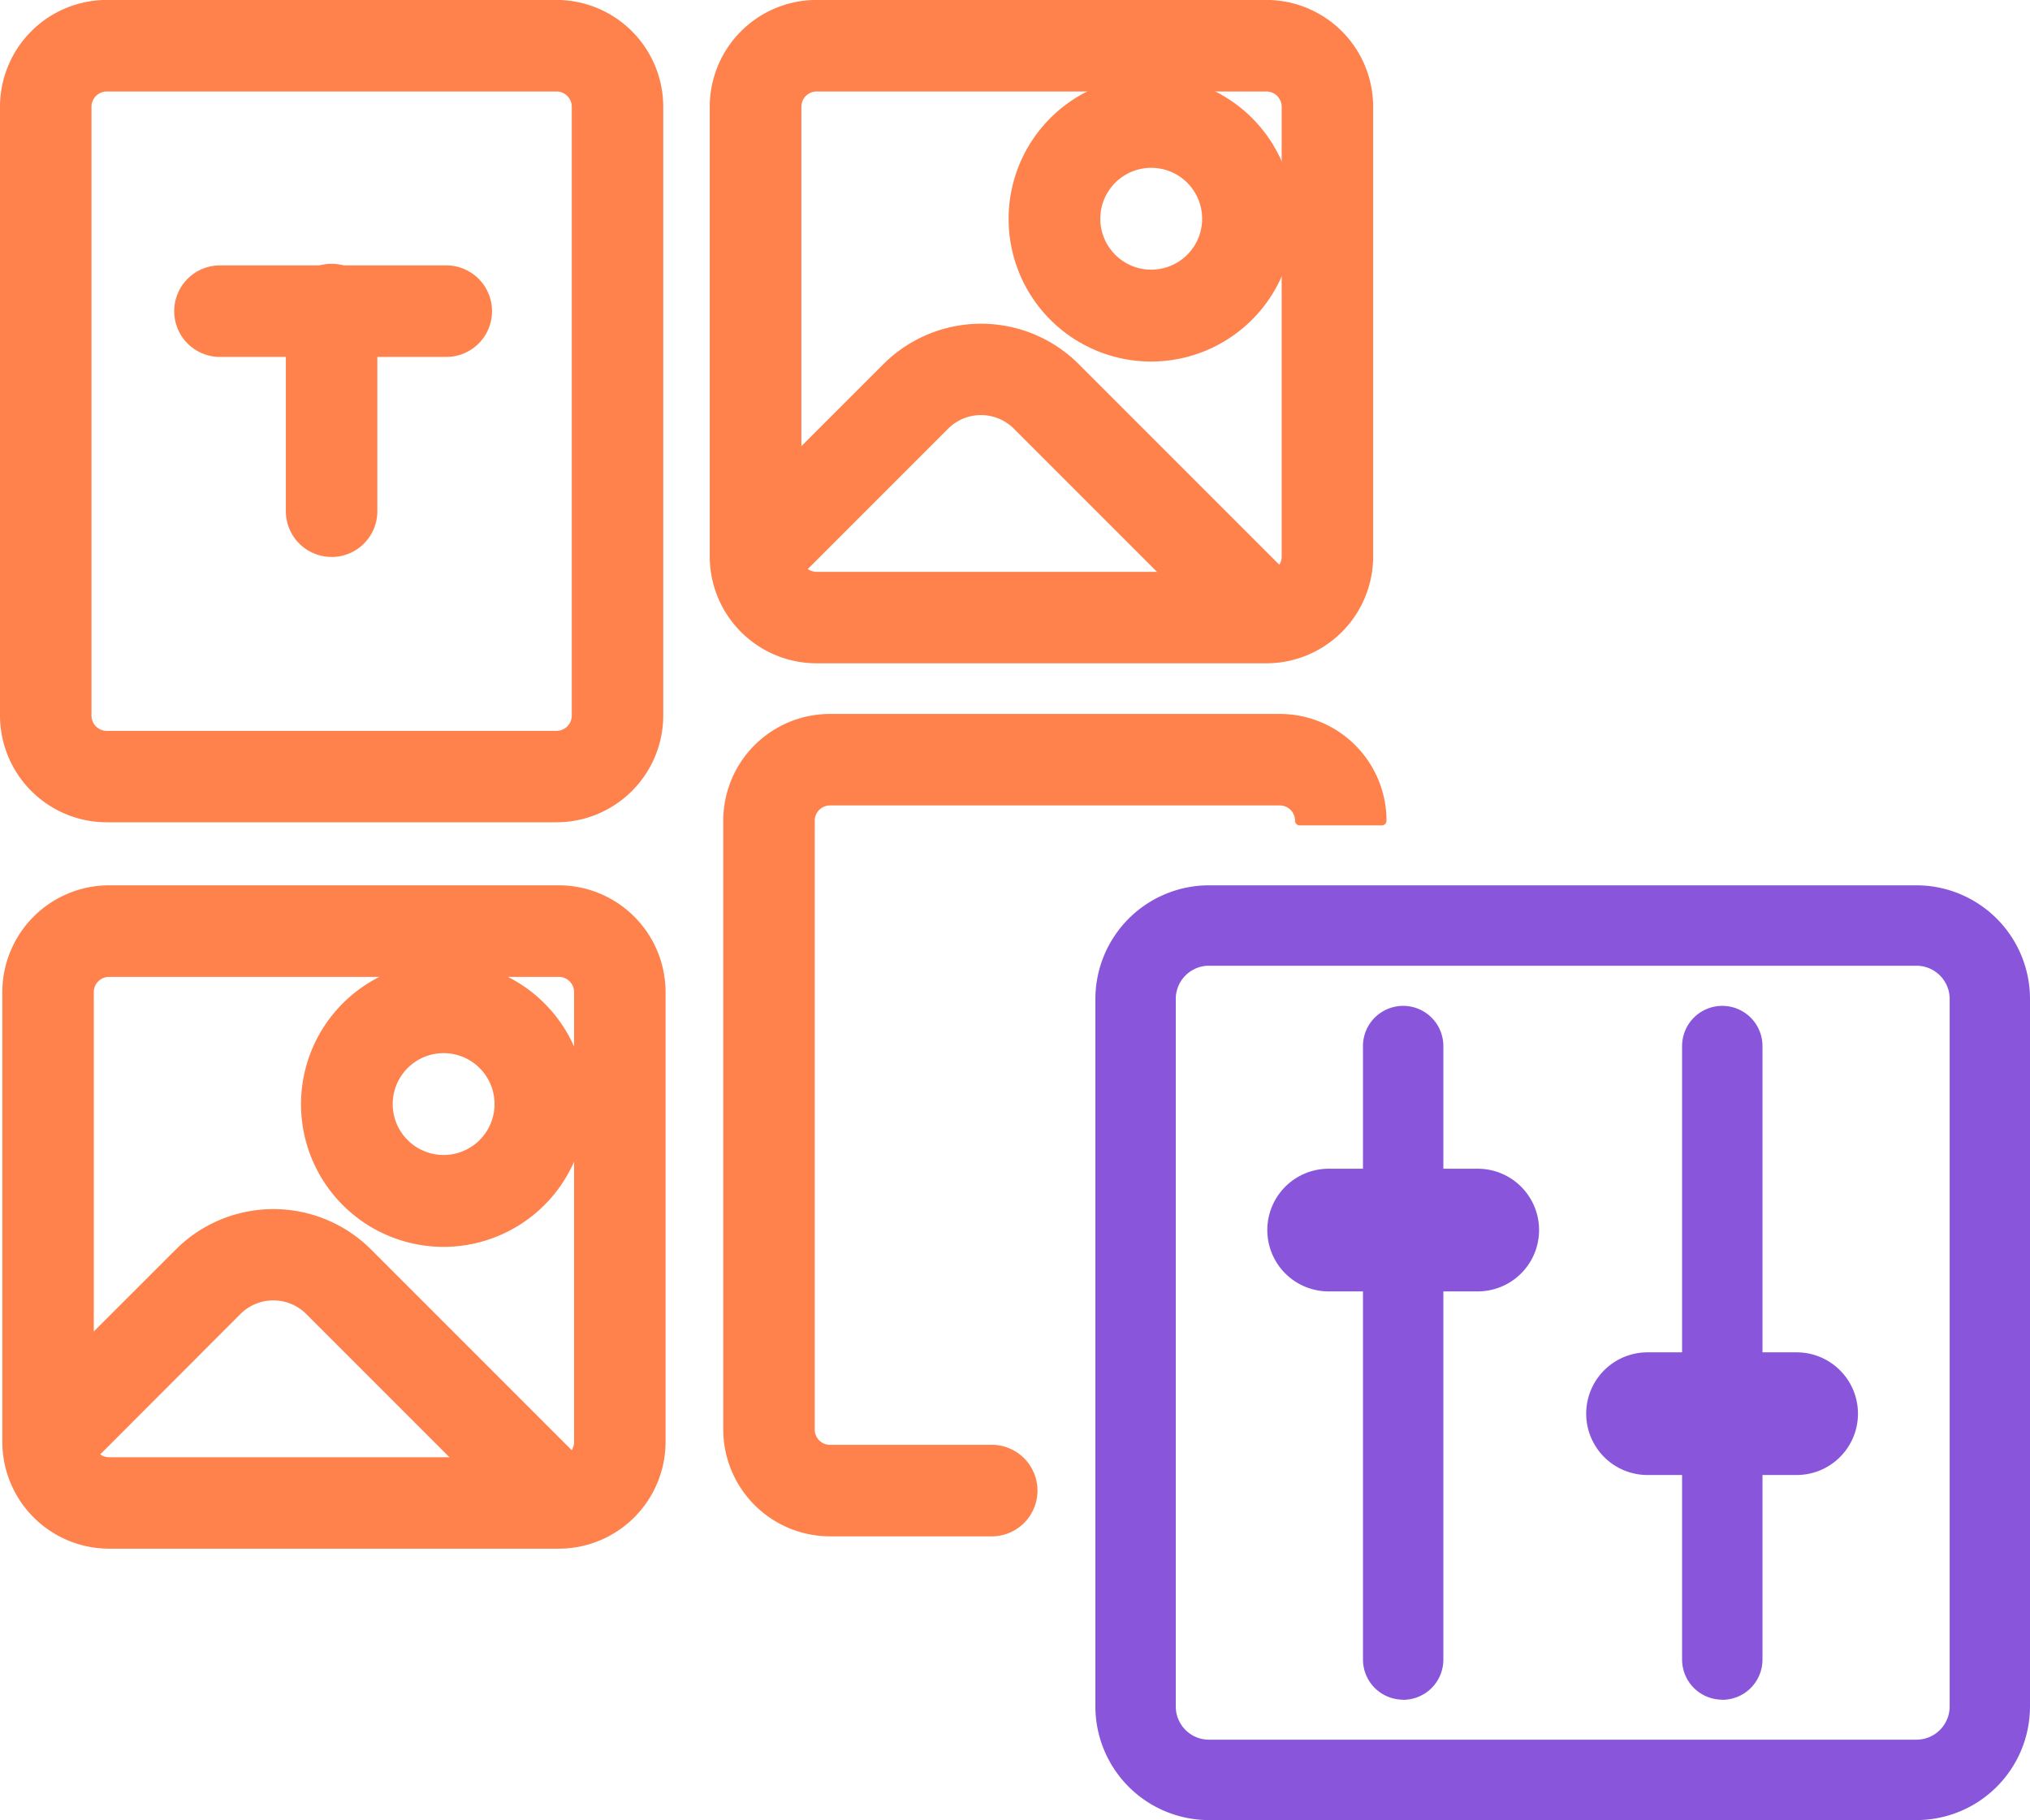
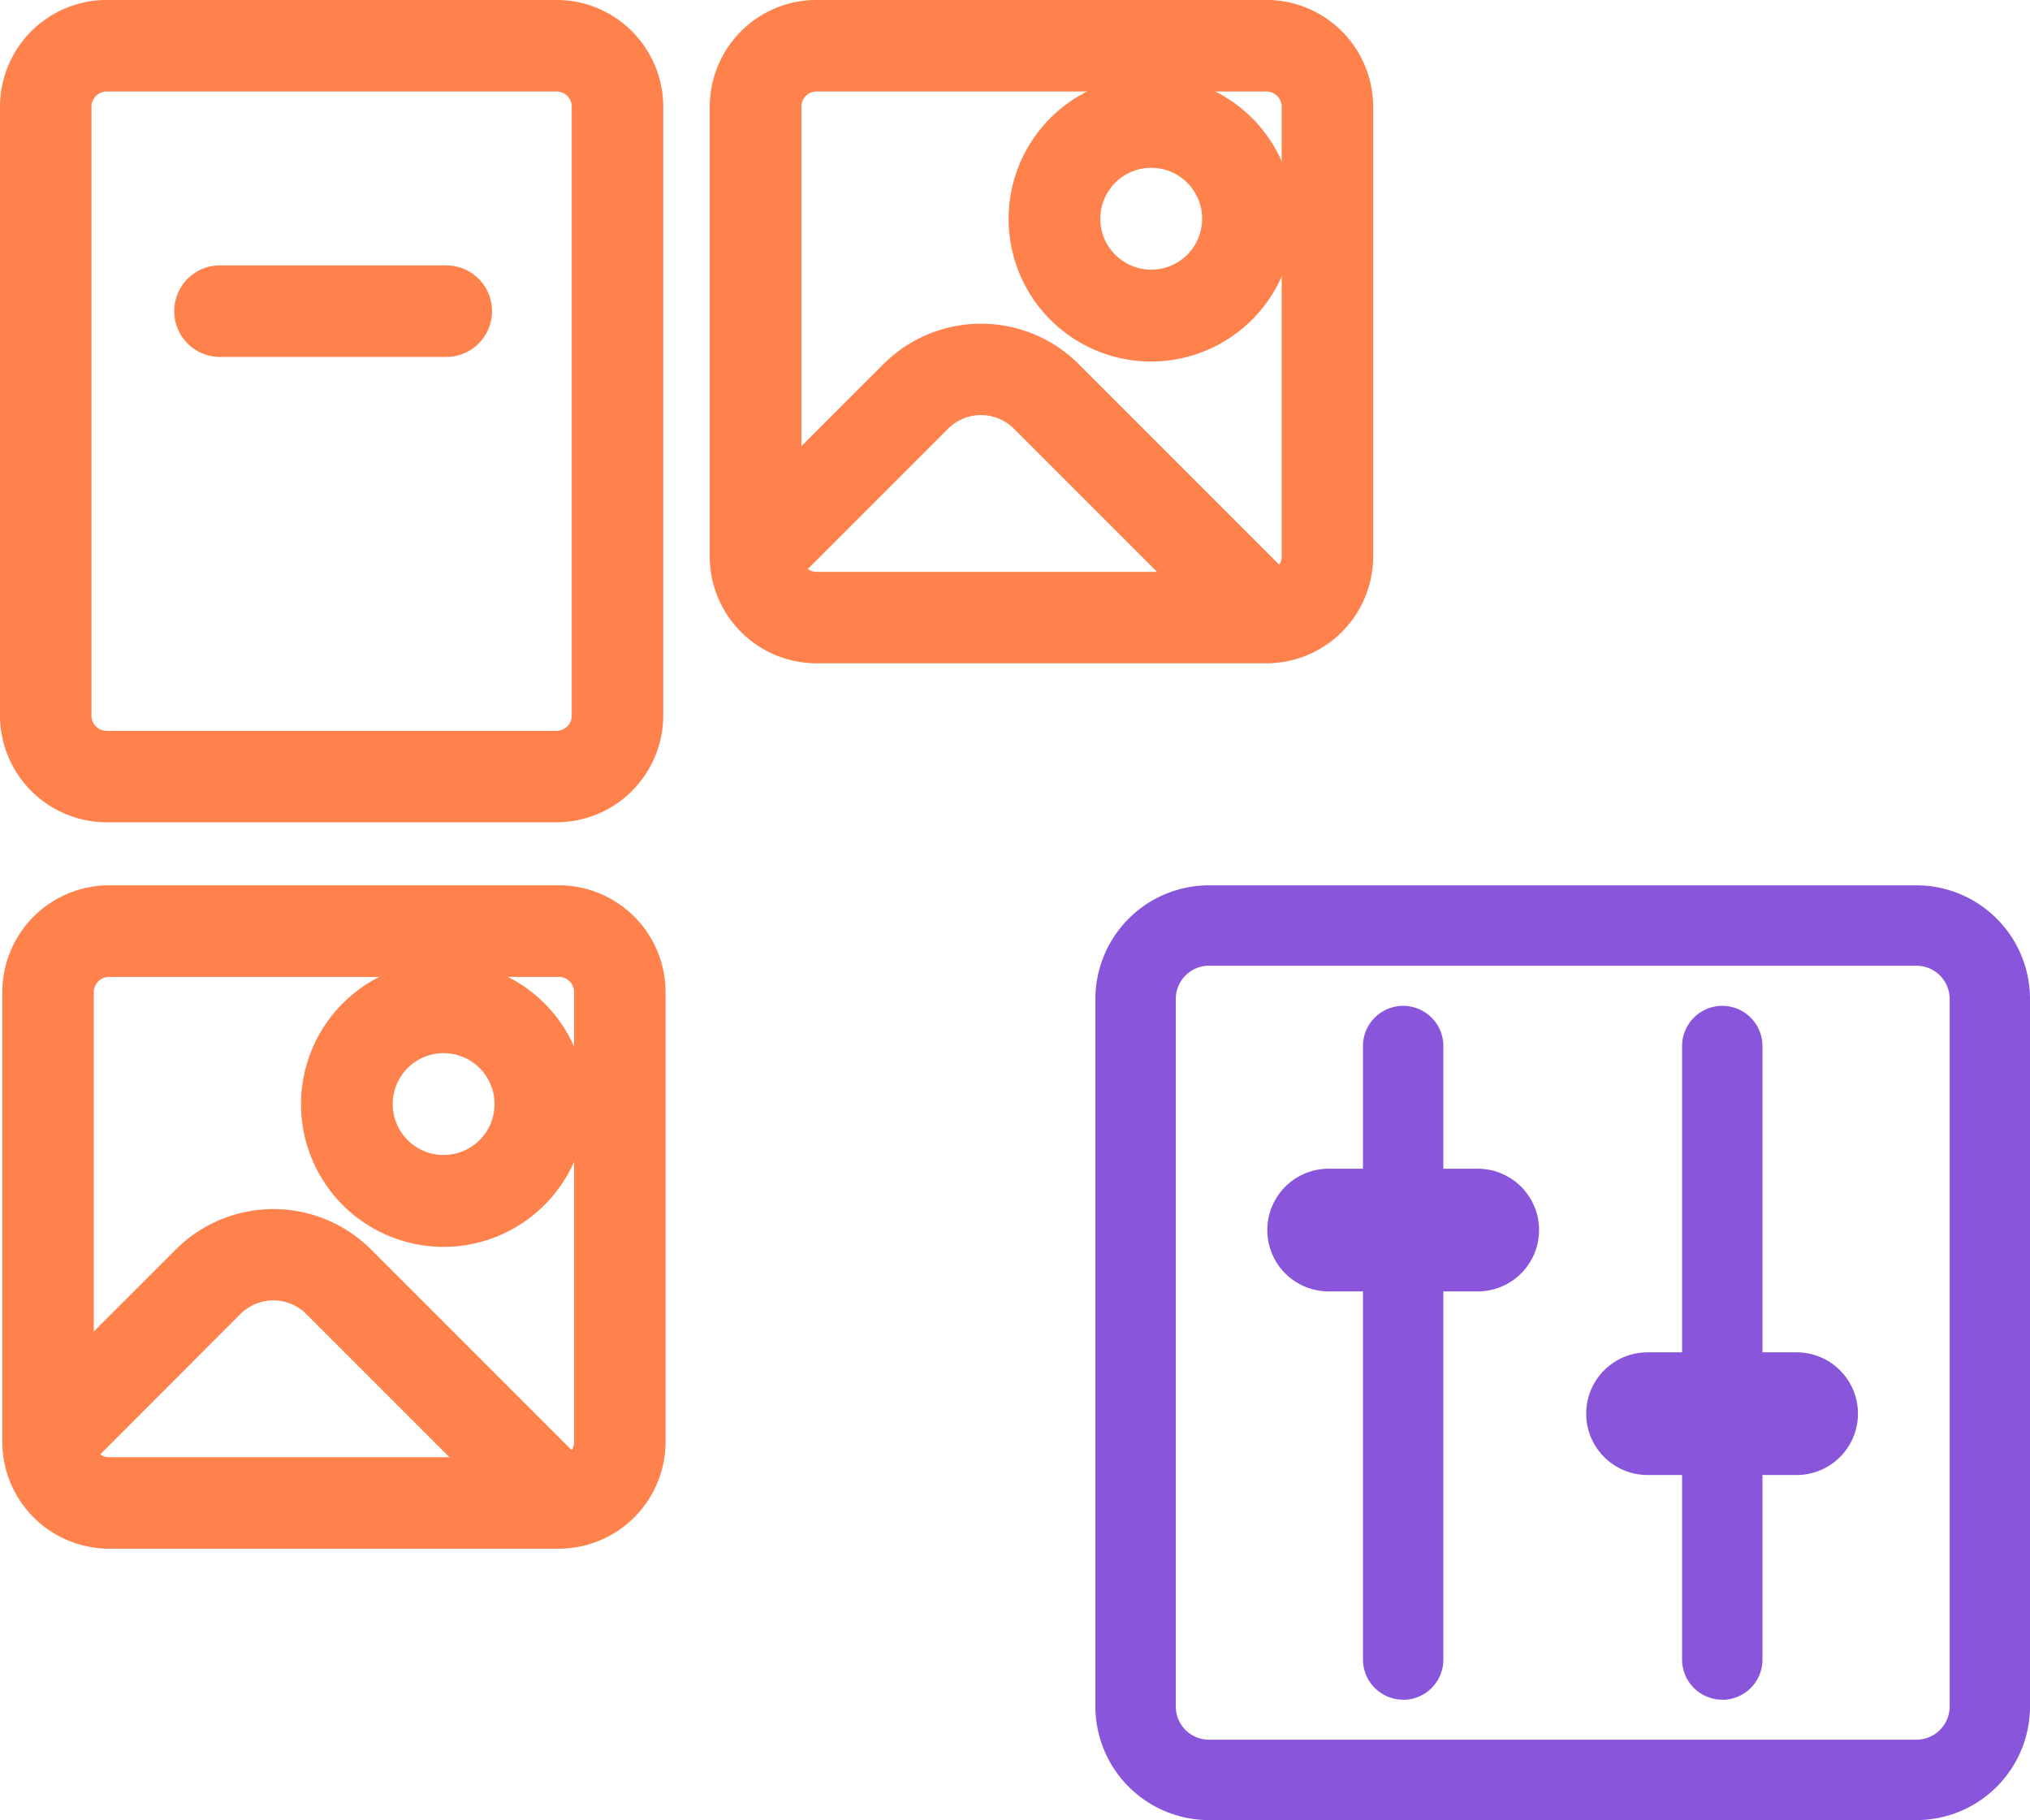
<svg xmlns="http://www.w3.org/2000/svg" id="Group_216" data-name="Group 216" width="35.884" height="32.168" viewBox="0 0 35.884 32.168">
  <defs>
    <clipPath id="clip-path">
      <rect id="Rectangle_198" data-name="Rectangle 198" width="35.884" height="32.169" fill="none" />
    </clipPath>
  </defs>
  <g id="Group_215" data-name="Group 215" clip-path="url(#clip-path)">
    <path id="Path_313" data-name="Path 313" d="M9.836,14.534H1.887A1.889,1.889,0,0,1,0,12.648V1.888A1.889,1.889,0,0,1,1.887,0h7.95a1.889,1.889,0,0,1,1.887,1.887v10.76a1.889,1.889,0,0,1-1.887,1.887M1.887,1.618a.27.27,0,0,0-.27.27v10.76a.27.27,0,0,0,.27.27h7.95a.27.27,0,0,0,.27-.27V1.888a.27.27,0,0,0-.27-.27Z" transform="translate(0 -0.001)" fill="#ff814b" />
-     <path id="Path_314" data-name="Path 314" d="M128.437,117.044h-7.95a1.887,1.887,0,0,0-1.887,1.887v10.761a1.889,1.889,0,0,0,1.887,1.887h2.83a.809.809,0,1,0,0-1.617h-2.83a.27.27,0,0,1-.27-.27V118.931a.27.27,0,0,1,.27-.27h7.95a.27.27,0,0,1,.27.27.083.083,0,0,0,.083.083h1.451a.083.083,0,0,0,.083-.083,1.887,1.887,0,0,0-1.887-1.887" transform="translate(-105.815 -104.426)" fill="#ff814b" />
    <path id="Path_315" data-name="Path 315" d="M126.24,11.724h-7.95A1.889,1.889,0,0,1,116.4,9.837V1.888A1.889,1.889,0,0,1,118.29,0h7.95a1.889,1.889,0,0,1,1.887,1.887v7.95a1.889,1.889,0,0,1-1.887,1.887M118.29,1.618a.27.27,0,0,0-.27.27v7.95a.27.27,0,0,0,.27.27h7.95a.27.27,0,0,0,.27-.27V1.888a.27.27,0,0,0-.27-.27Z" transform="translate(-103.854 -0.001)" fill="#ff814b" />
    <path id="Path_316" data-name="Path 316" d="M33.141,45.128h-4a.809.809,0,0,1,0-1.617h4a.809.809,0,1,1,0,1.617" transform="translate(-25.281 -38.82)" fill="#ff814b" />
-     <path id="Path_317" data-name="Path 317" d="M47.68,48.663a.808.808,0,0,1-.809-.809V44.32a.809.809,0,1,1,1.617,0v3.535a.808.808,0,0,1-.809.809" transform="translate(-41.818 -38.82)" fill="#ff814b" />
    <path id="Path_318" data-name="Path 318" d="M127.637,58.822l-3.9-3.9a.823.823,0,0,0-1.164,0l-2.831,2.831L118.6,56.61l2.831-2.83a2.443,2.443,0,0,1,3.451,0l3.9,3.9Z" transform="translate(-105.814 -47.345)" fill="#ff814b" />
    <path id="Path_319" data-name="Path 319" d="M167.9,17.544a2.521,2.521,0,1,1,2.521-2.521,2.524,2.524,0,0,1-2.521,2.521m0-3.424a.9.9,0,1,0,.9.9.9.9,0,0,0-.9-.9" transform="translate(-147.55 -11.154)" fill="#ff814b" />
    <path id="Path_320" data-name="Path 320" d="M10.213,156.869H2.264a1.889,1.889,0,0,1-1.887-1.887v-7.95a1.889,1.889,0,0,1,1.887-1.887h7.95a1.889,1.889,0,0,1,1.887,1.887v7.95a1.889,1.889,0,0,1-1.887,1.887m-7.95-10.106a.27.27,0,0,0-.27.27v7.95a.27.27,0,0,0,.27.27h7.95a.27.27,0,0,0,.27-.27v-7.95a.27.27,0,0,0-.27-.27Z" transform="translate(-0.336 -129.498)" fill="#ff814b" />
    <path id="Path_321" data-name="Path 321" d="M11.611,203.967l-3.9-3.9a.823.823,0,0,0-1.164,0L3.717,202.9l-1.143-1.144,2.831-2.83a2.443,2.443,0,0,1,3.451,0l3.9,3.9Z" transform="translate(-2.297 -176.843)" fill="#ff814b" />
    <path id="Path_322" data-name="Path 322" d="M51.874,162.69a2.521,2.521,0,1,1,2.521-2.521,2.524,2.524,0,0,1-2.521,2.521m0-3.424a.9.9,0,1,0,.9.9.9.9,0,0,0-.9-.9" transform="translate(-44.032 -140.653)" fill="#ff814b" />
    <path id="Path_323" data-name="Path 323" d="M194.126,145.144H181.618a2.01,2.01,0,0,0-2.007,2.007v12.507a2.01,2.01,0,0,0,2.007,2.007h12.508a2.009,2.009,0,0,0,2.006-2.007V147.151a2.009,2.009,0,0,0-2.006-2.007m.586,14.514a.588.588,0,0,1-.586.586H181.618a.587.587,0,0,1-.586-.586V147.151a.587.587,0,0,1,.586-.586h12.508a.588.588,0,0,1,.586.586Z" transform="translate(-160.248 -129.497)" fill="#8956db" />
    <path id="Path_324" data-name="Path 324" d="M224.2,177.152a.71.71,0,0,1-.71-.71V165.6a.71.71,0,0,1,1.421,0v10.844a.71.71,0,0,1-.71.71" transform="translate(-199.397 -147.112)" fill="#8956db" />
    <path id="Path_325" data-name="Path 325" d="M276.521,177.152a.71.71,0,0,1-.71-.71V165.6a.71.71,0,1,1,1.421,0v10.844a.71.71,0,0,1-.71.71" transform="translate(-246.077 -147.112)" fill="#8956db" />
    <path id="Path_326" data-name="Path 326" d="M211.519,193.769h-2.636a1.084,1.084,0,1,1,0-2.168h2.636a1.084,1.084,0,1,1,0,2.168" transform="translate(-185.397 -170.945)" fill="#8956db" />
    <path id="Path_327" data-name="Path 327" d="M263.839,223.868H261.2a1.084,1.084,0,1,1,0-2.168h2.636a1.084,1.084,0,1,1,0,2.168" transform="translate(-232.077 -197.799)" fill="#8956db" />
  </g>
</svg>